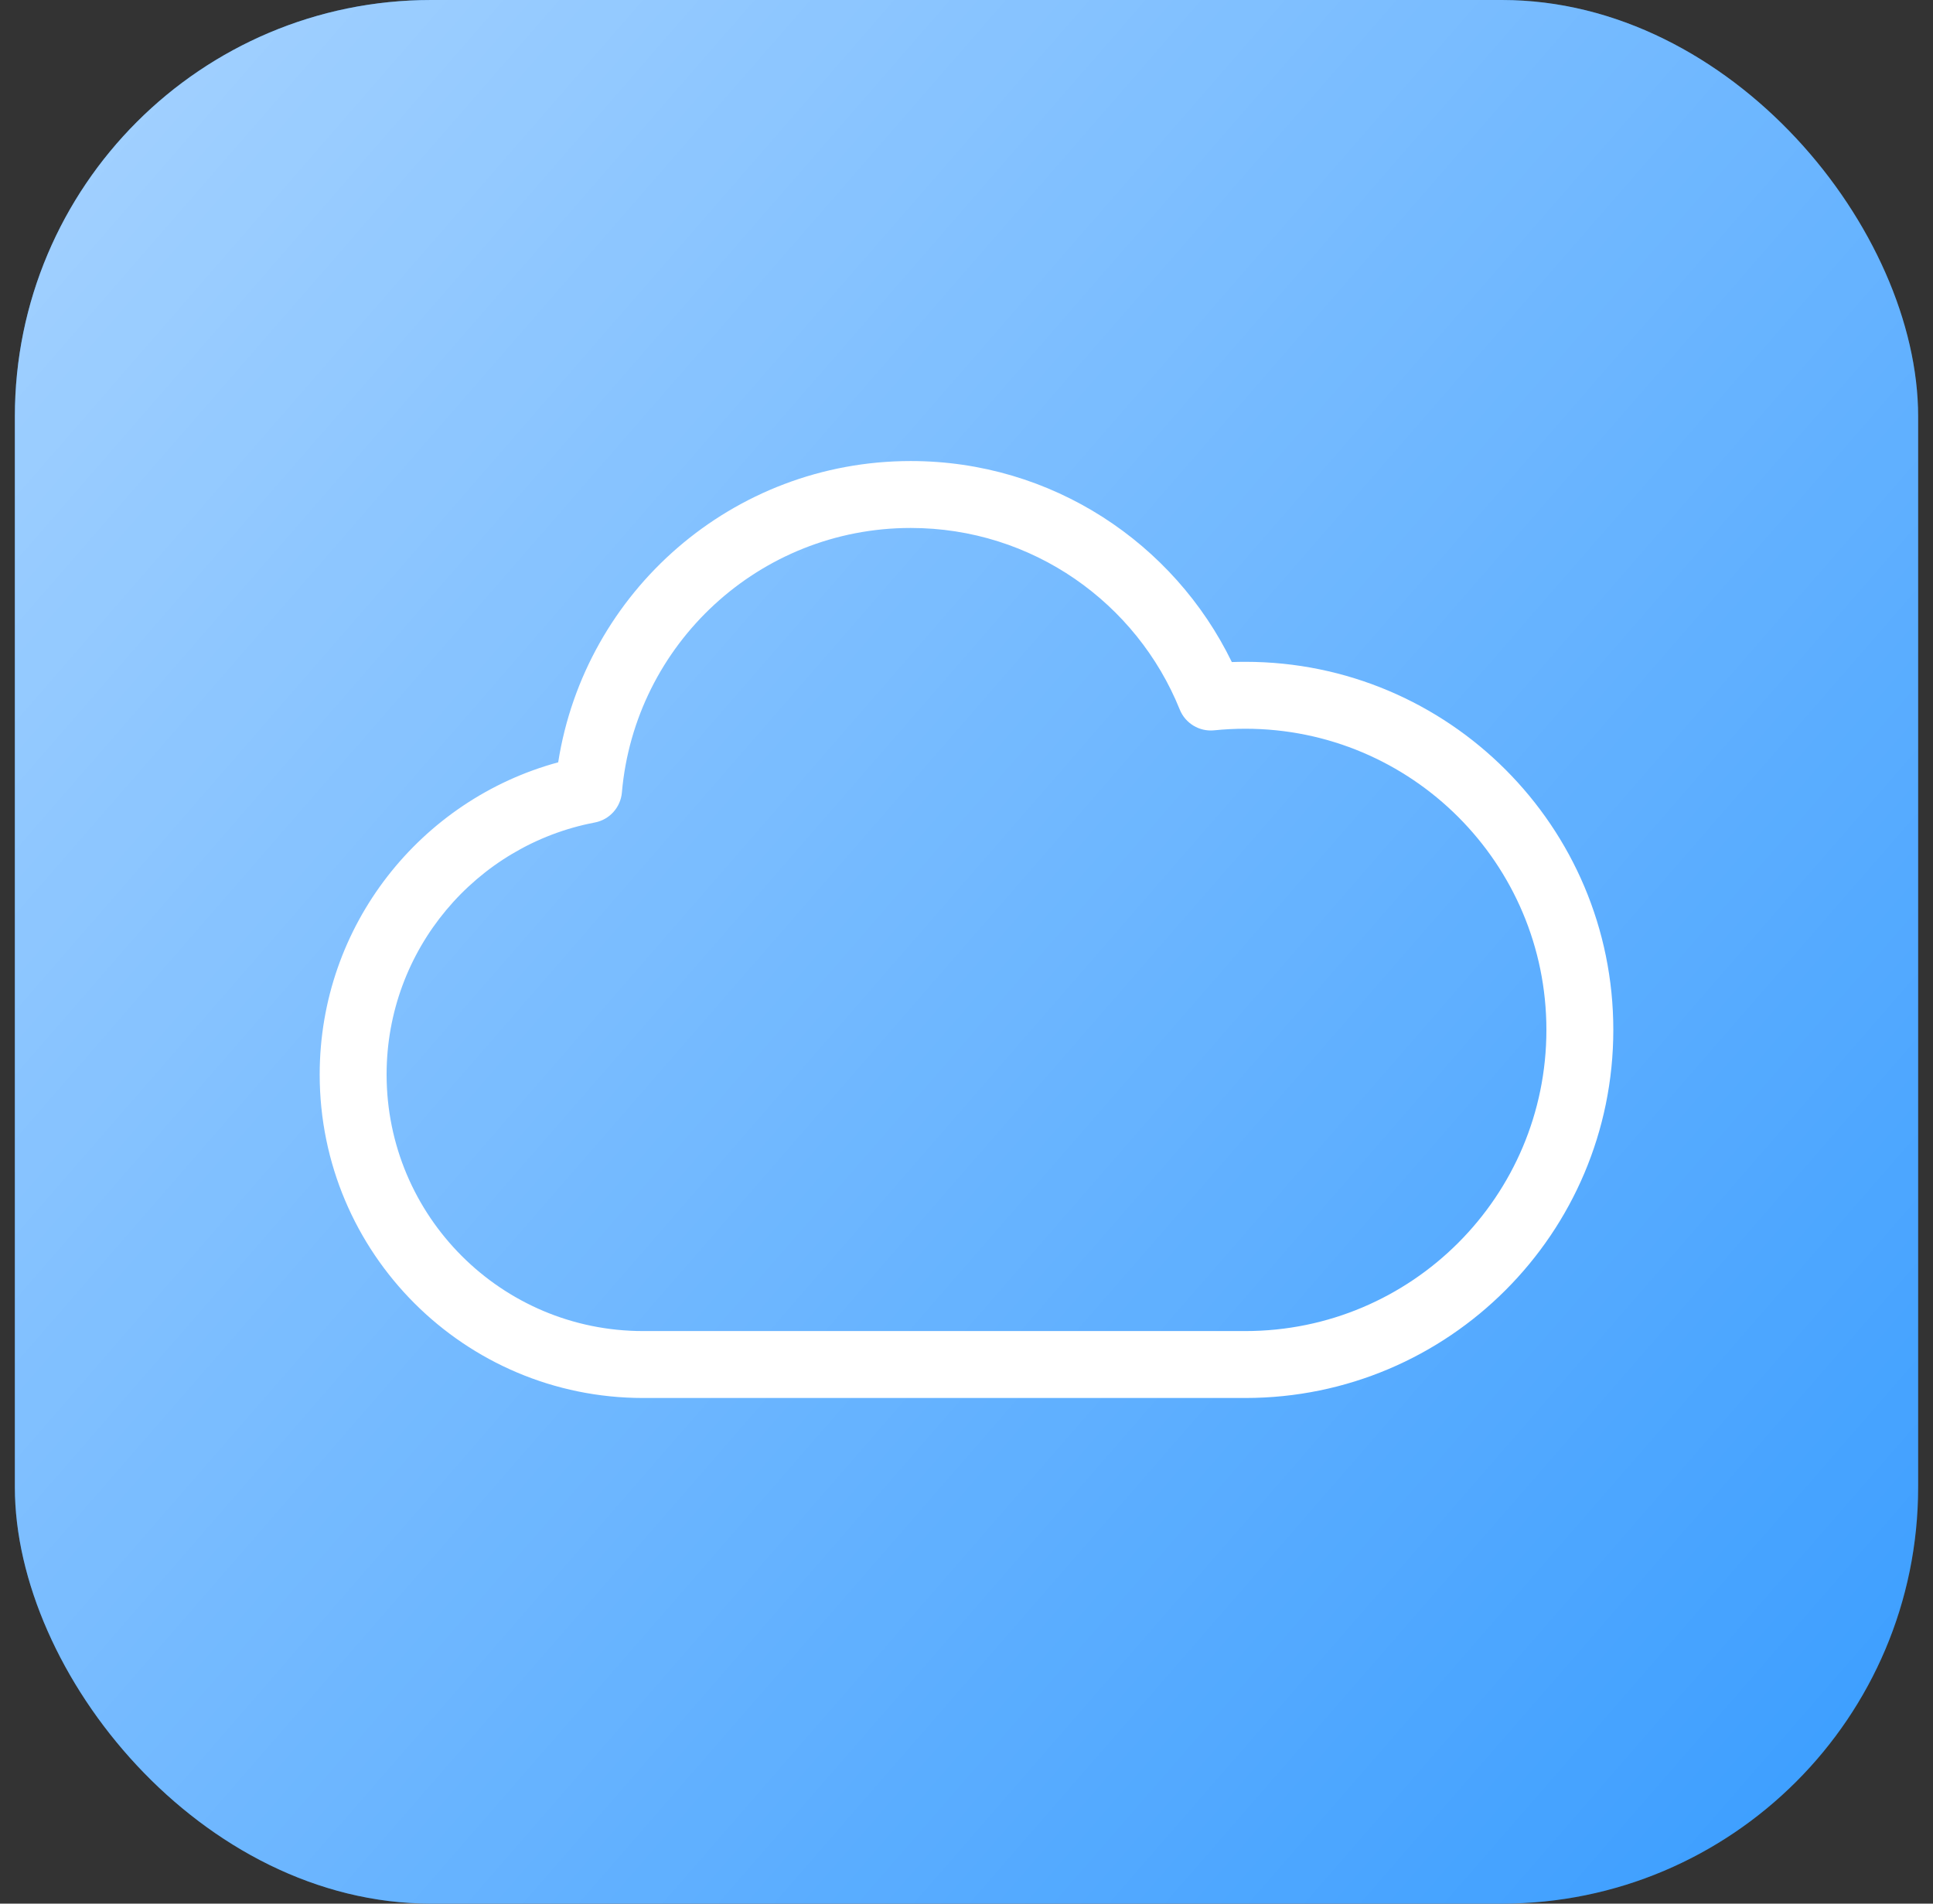
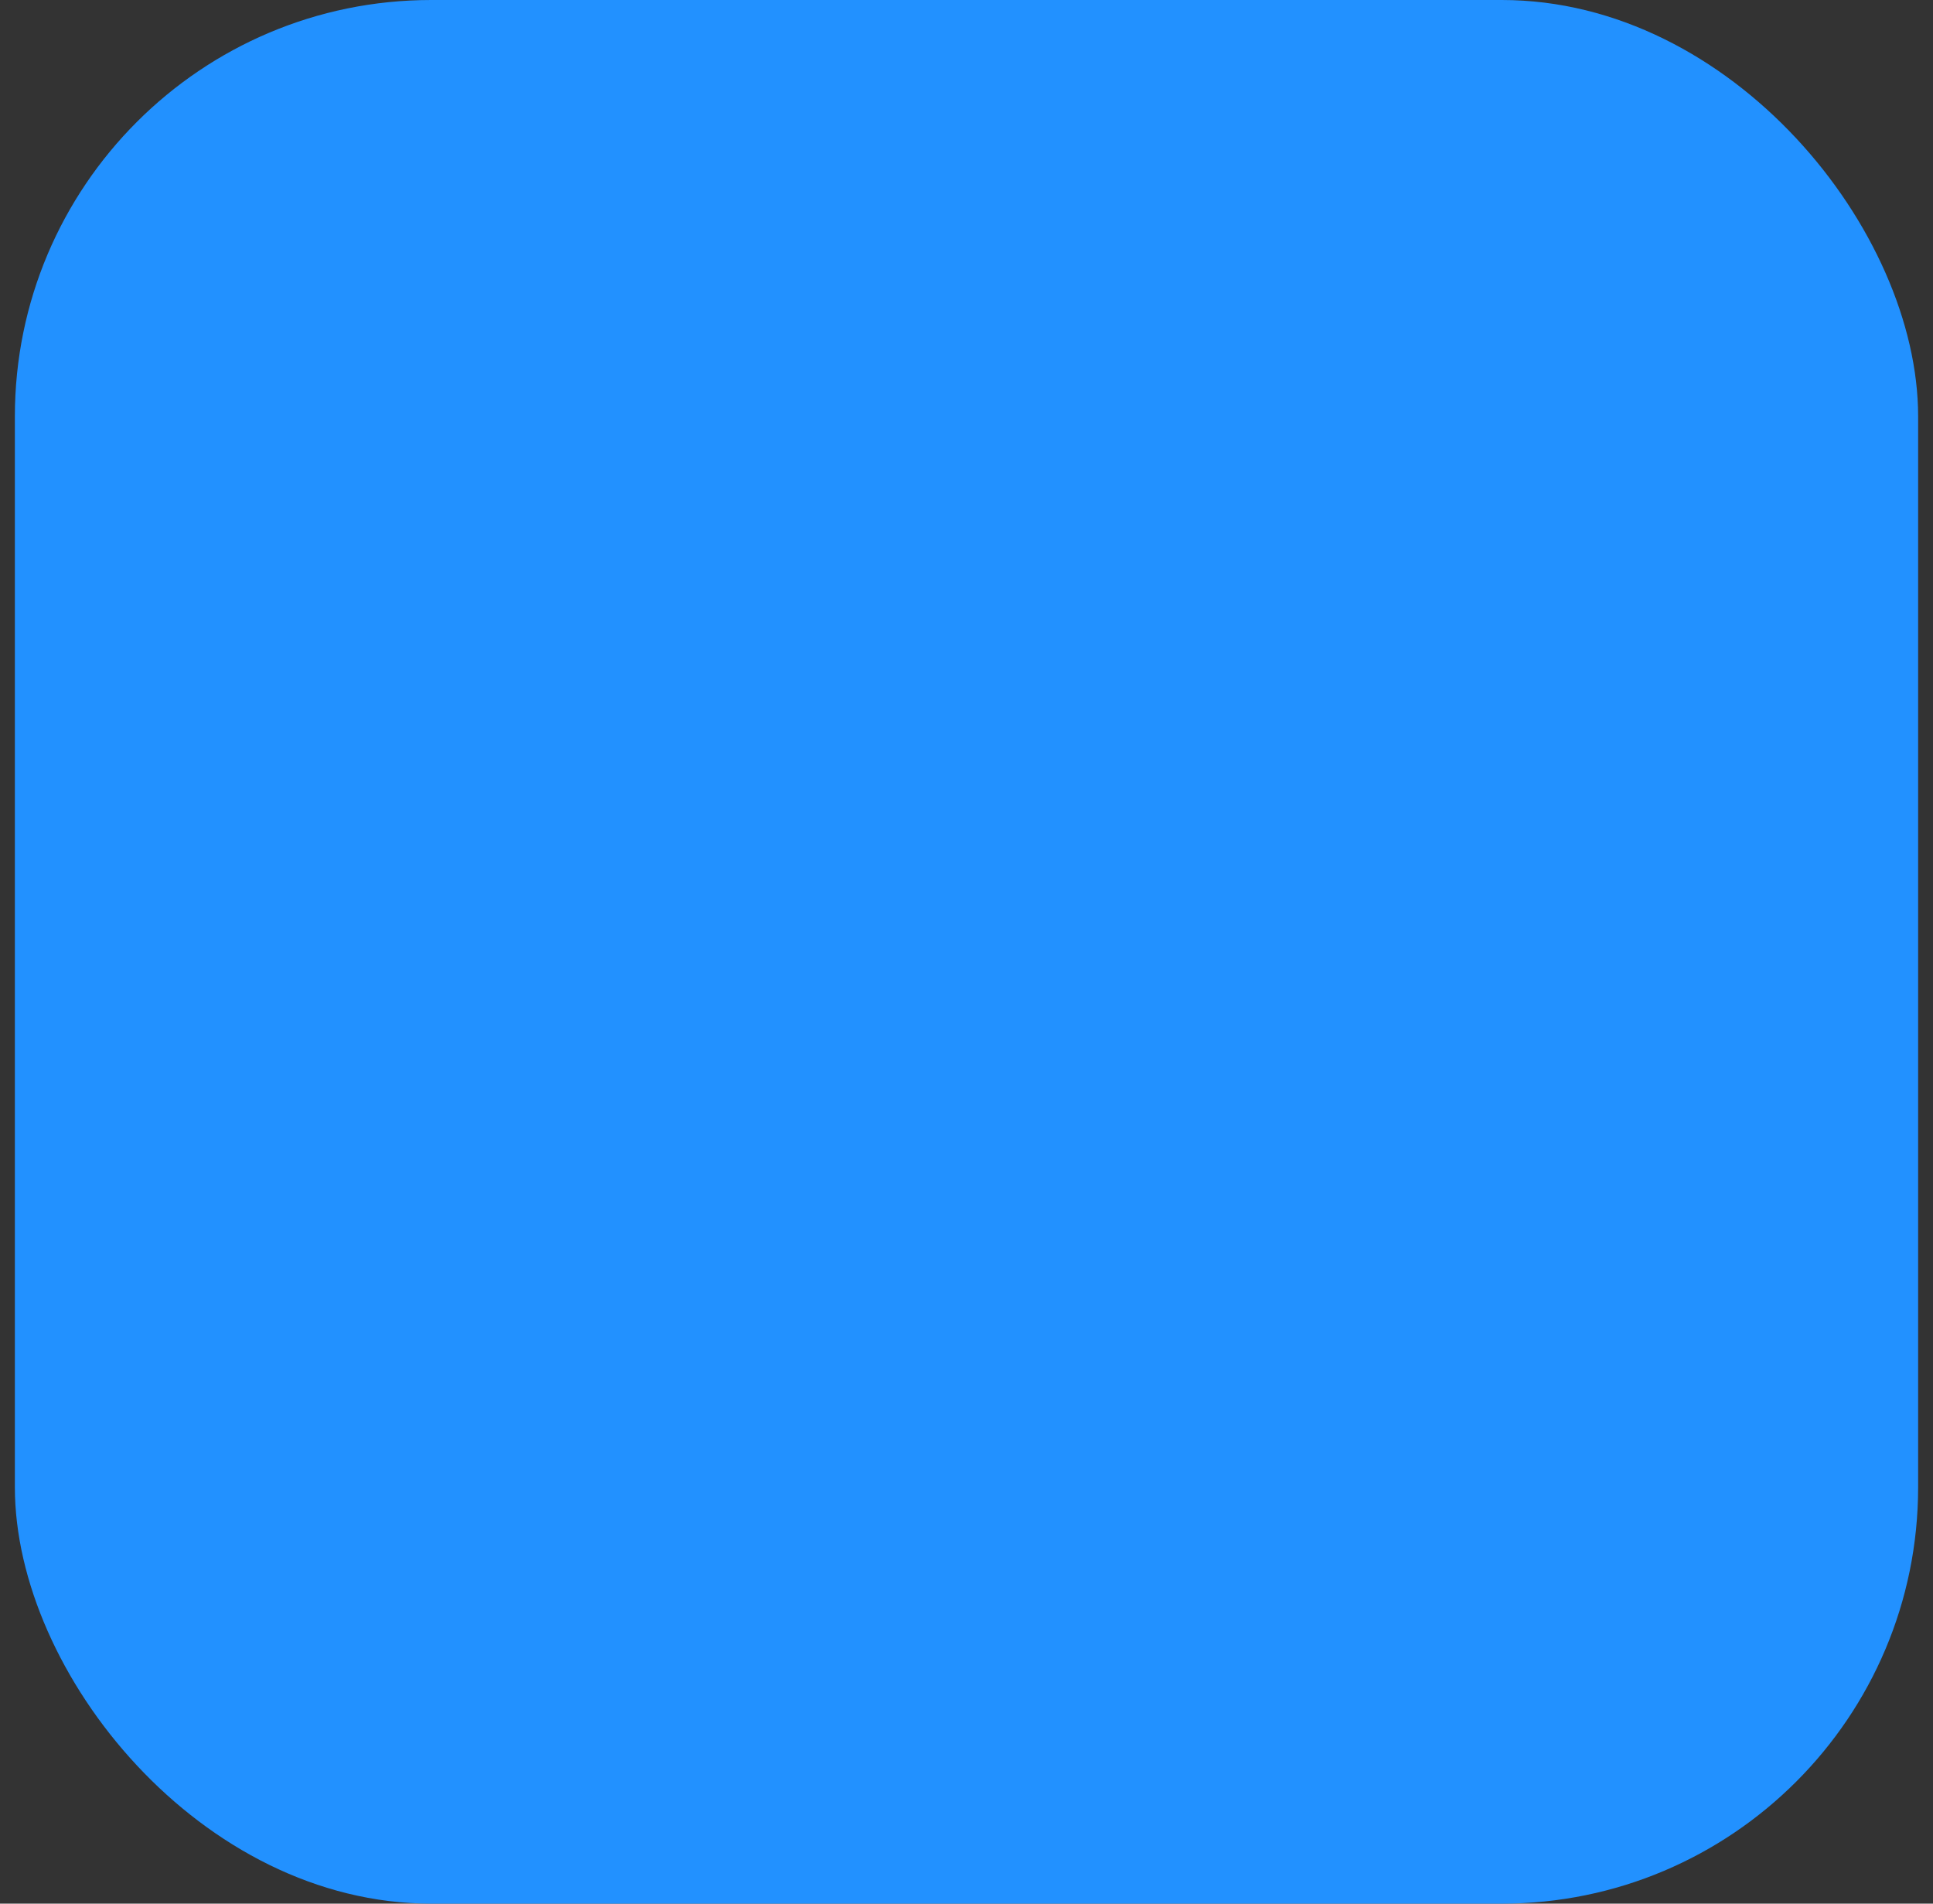
<svg xmlns="http://www.w3.org/2000/svg" width="65" height="64" viewBox="0 0 65 64" fill="none">
  <rect x="0" y="0" width="65" height="64" fill="#333333" stroke="none" />
  <rect x="0.5" width="64" height="64" rx="14" fill="#2291FF" />
-   <rect x="0.5" width="64" height="64" rx="14" fill="url(#paint0_linear_793_4098)" />
-   <path fill-rule="evenodd" clip-rule="evenodd" d="M18.77 25.629C19.669 19.89 24.634 15.5 30.625 15.5C35.374 15.5 39.477 18.259 41.422 22.258C41.573 22.253 41.724 22.25 41.875 22.25C48.709 22.25 54.25 27.791 54.25 34.625C54.25 41.459 48.709 47 41.875 47H21.625C15.619 47 10.75 42.131 10.75 36.125C10.75 31.106 14.149 26.883 18.77 25.629ZM30.625 17.75C25.529 17.75 21.345 21.661 20.912 26.645C20.868 27.146 20.496 27.558 20.002 27.652C16.014 28.411 13 31.917 13 36.125C13 40.889 16.861 44.75 21.625 44.75H41.875C47.467 44.75 52 40.217 52 34.625C52 29.033 47.467 24.5 41.875 24.5C41.522 24.5 41.173 24.518 40.829 24.553C40.331 24.604 39.859 24.32 39.671 23.855C38.227 20.274 34.719 17.75 30.625 17.75Z" fill="white" />
  <defs>
    <linearGradient id="paint0_linear_793_4098" x1="0.5" y1="0" x2="68.625" y2="59.258" gradientUnits="userSpaceOnUse">
      <stop stop-color="white" stop-opacity="0.6" />
      <stop offset="1" stop-color="white" stop-opacity="0.1" />
    </linearGradient>
  </defs>
</svg>